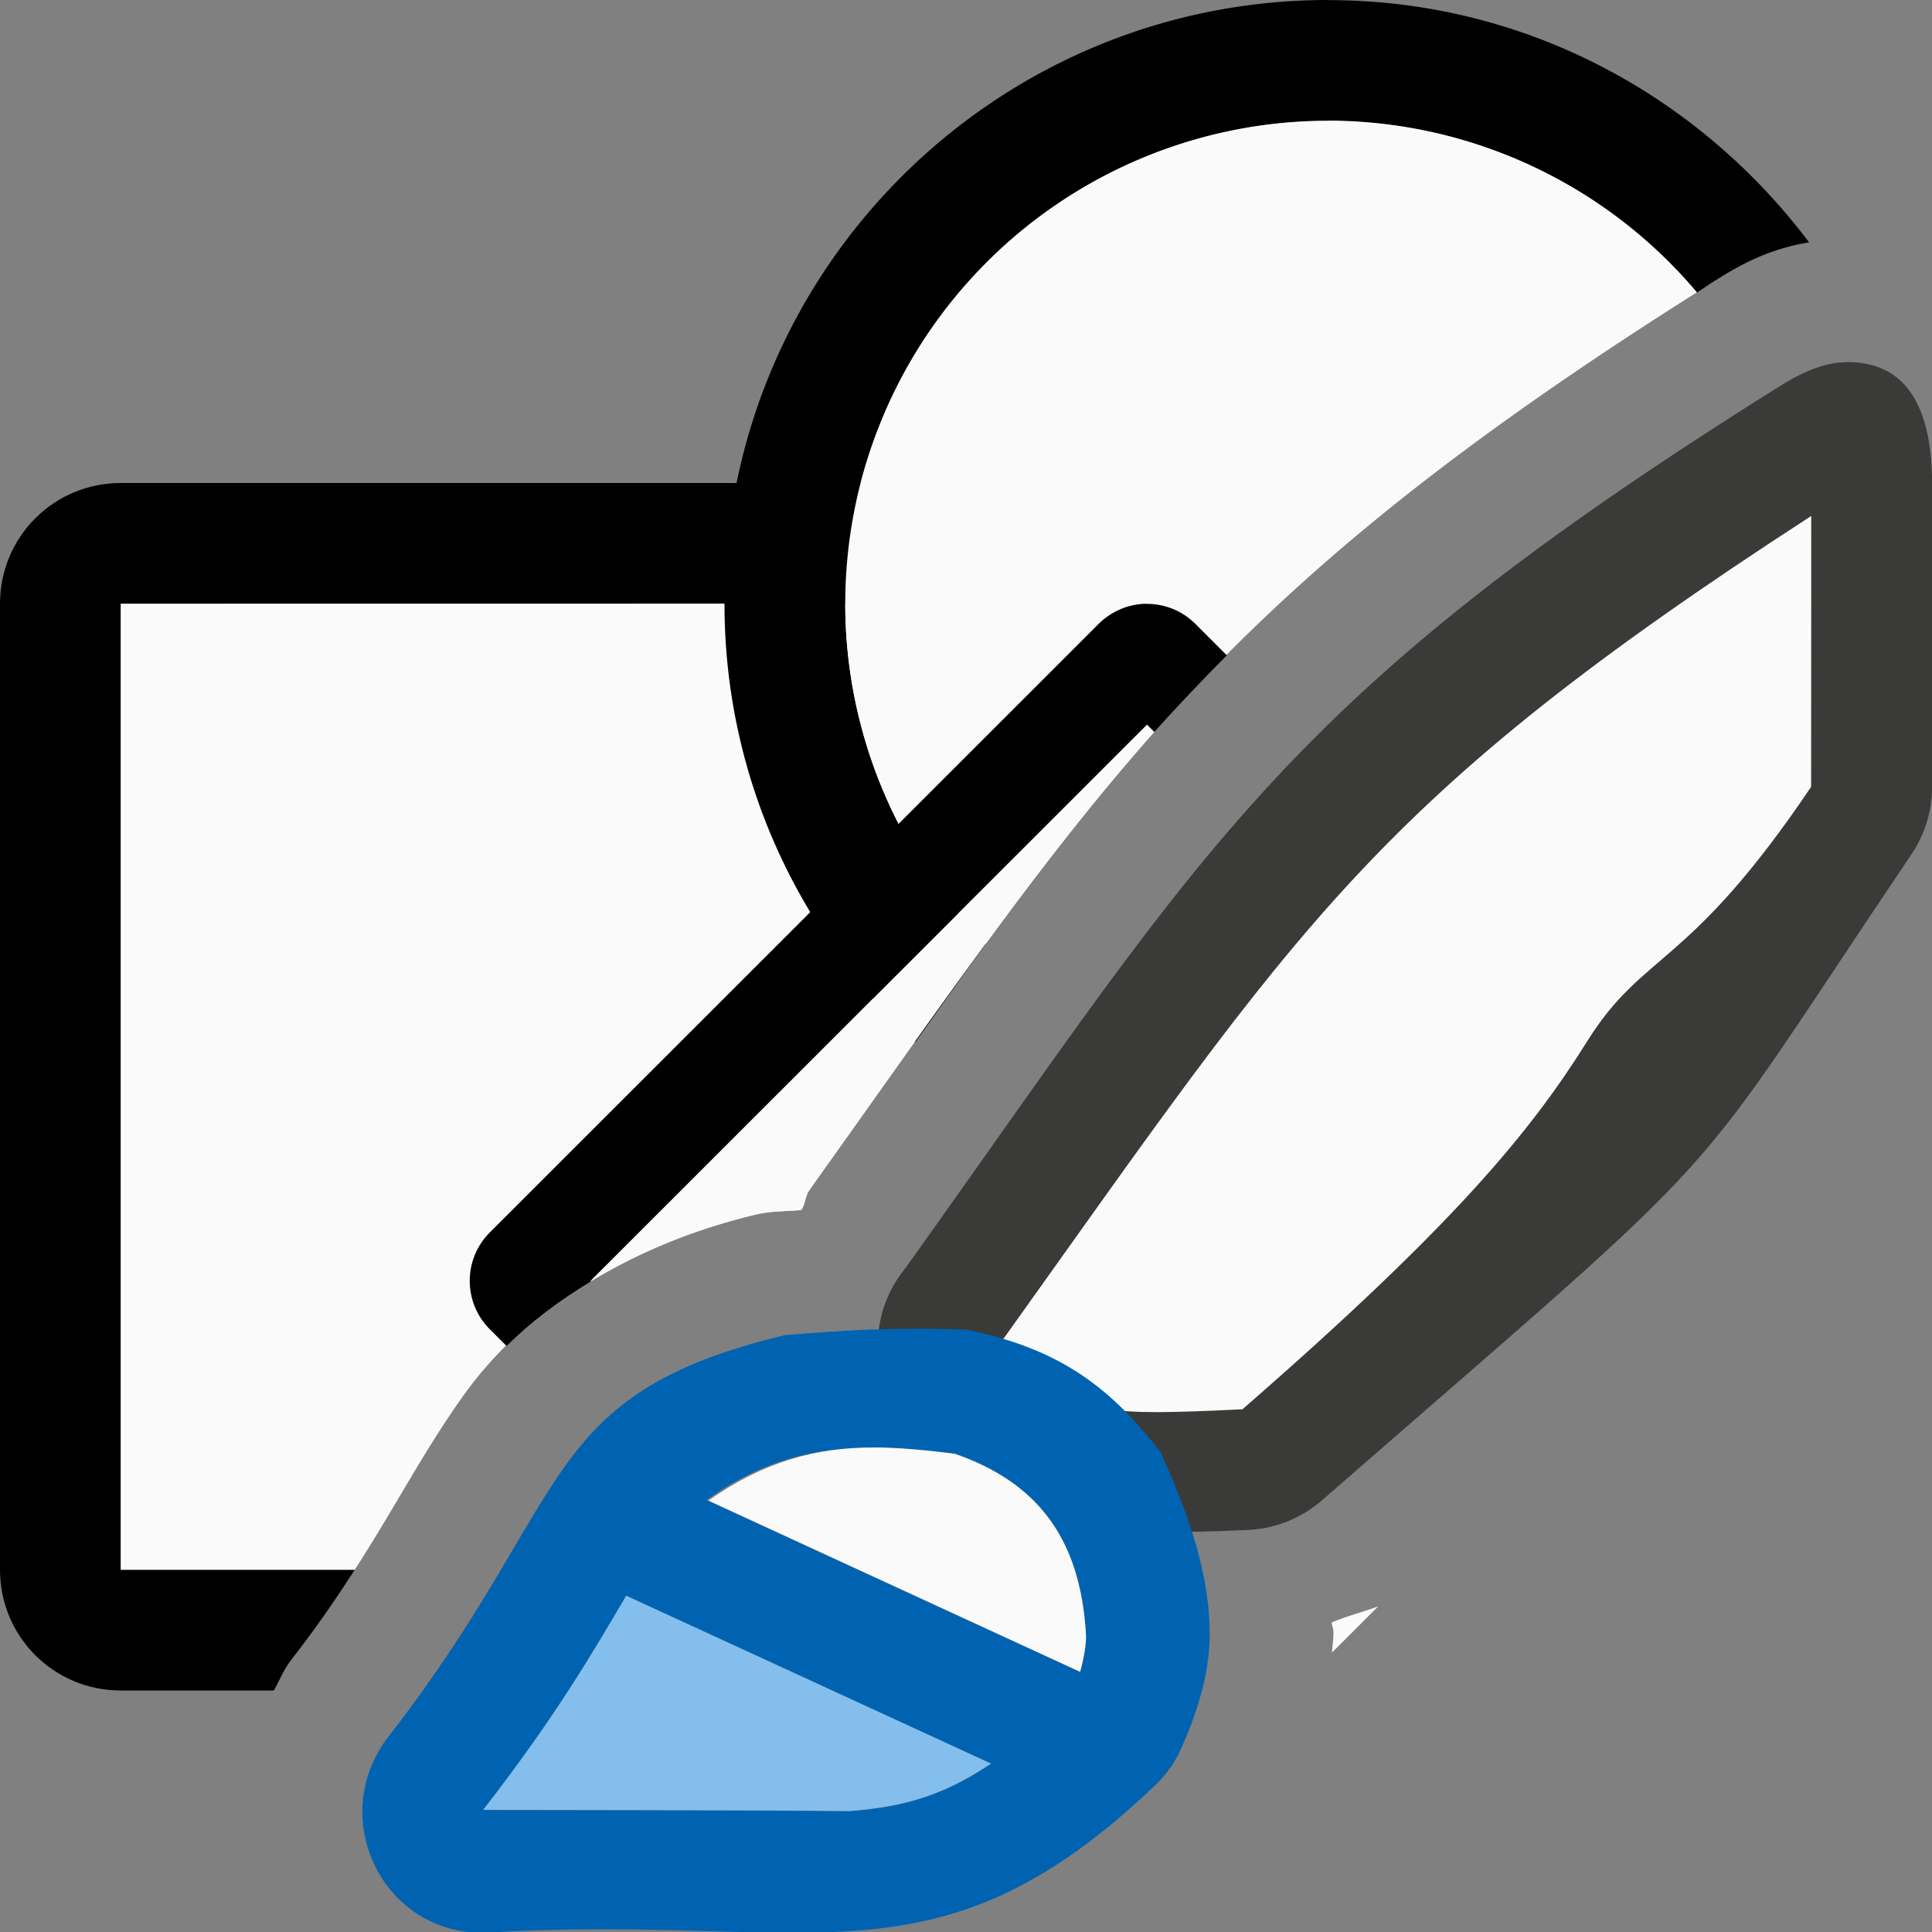
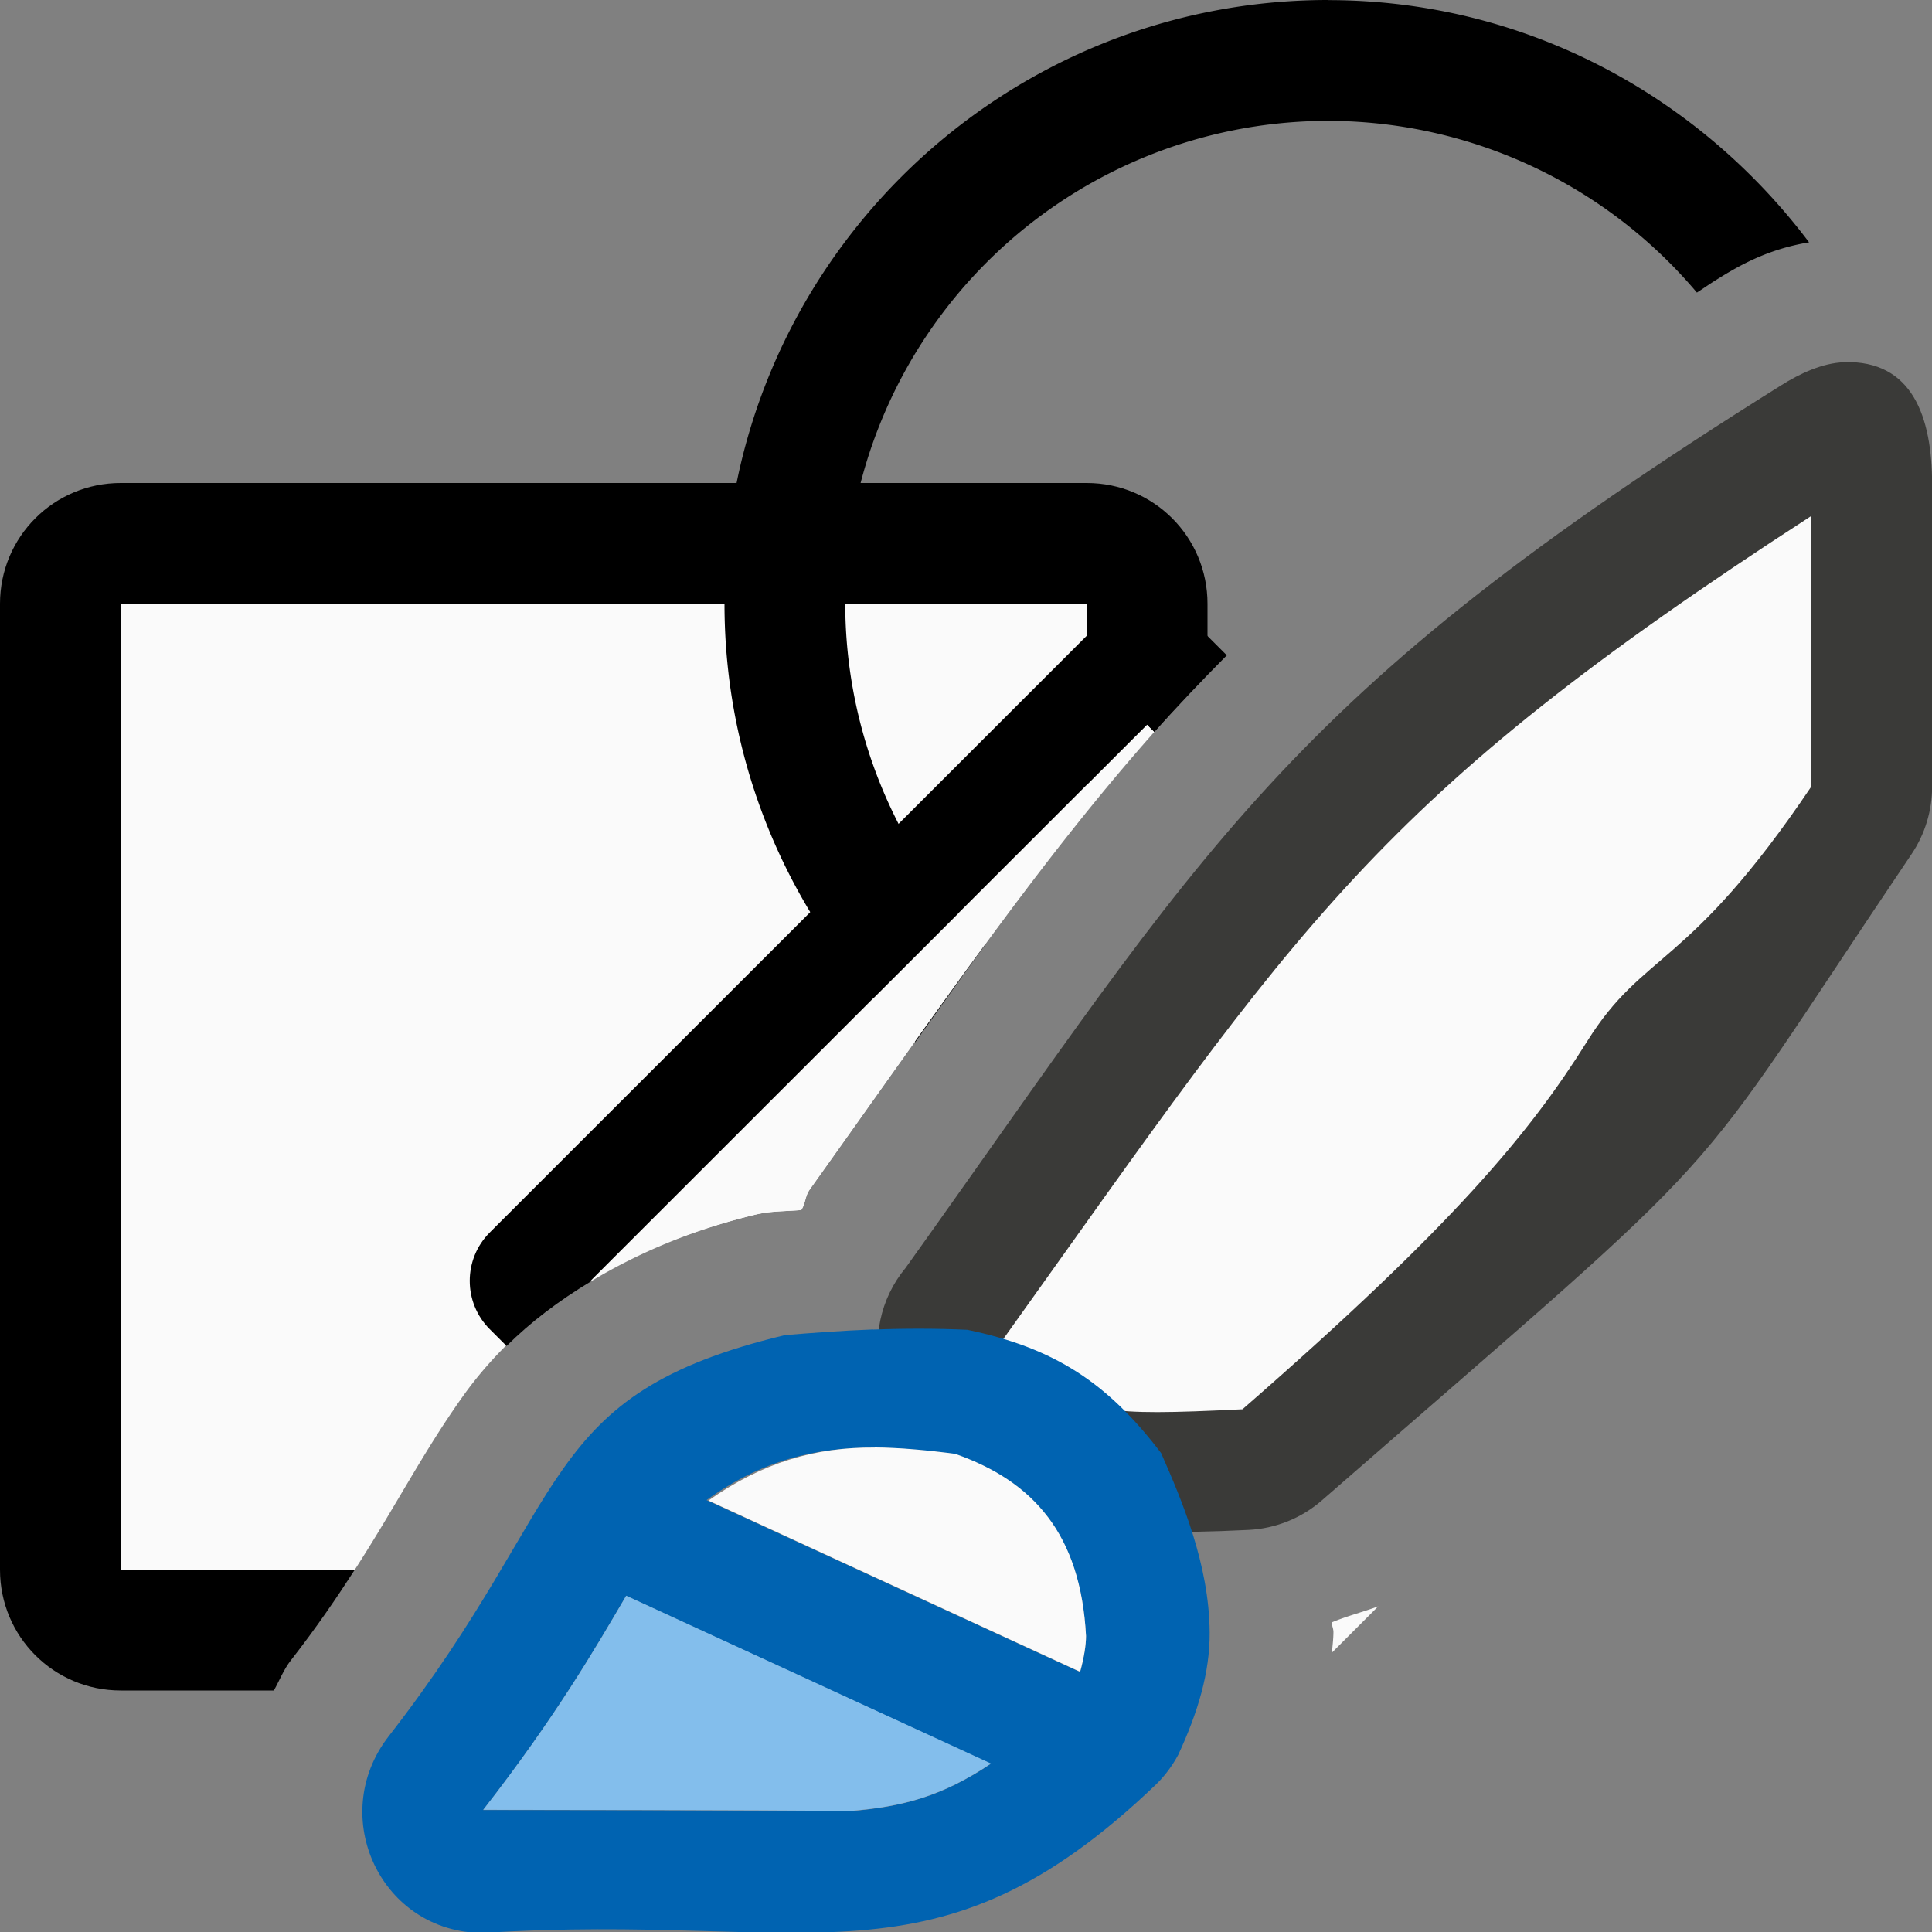
<svg xmlns="http://www.w3.org/2000/svg" viewBox="0 0 16 16">
  <rect x="0" y="0" width="16" height="16" fill="#808080" stroke="none" />

/&amp;amp;amp;amp;gt;<path d="m1 4c-.554 0-1 .446-1 1v8c0 .554.446 1 1 1h1.268c.047-.083.08-.172.141-.25.215-.276.38-.519.529-.75h-1.938v-8h8v1.715c.317-.394.65-.767 1-1.131v-.584c0-.554-.446-1-1-1z" />
  <path d="m1 5v8h1.938c.342-.531.567-.975.895-1.436.47-.66 1.259-1.225 2.428-1.506a1.026 1.026 0 0 1 .154-.023c.063-.005.151-.008.221-.014.037-.055.031-.121.074-.174.001-.001.001-.003.002-.004.894-1.253 1.576-2.244 2.289-3.129v-1.715z" fill="#fafafa" />
  <path d="m11 0c-2.761 0-5 2.239-5 5 0 1.435.612 2.719 1.58 3.631.191-.267.405-.57.584-.814a4 4 0 0 1 -1.164-2.816 4 4 0 0 1 4-4 4 4 0 0 1 3.053 1.422c.055-.035.096-.065.152-.1.188-.118.426-.258.777-.316-.912-1.211-2.349-2.006-3.982-2.006z" transform="matrix(1 0 0 1 -0 -0)" />
-   <path d="m11 1a4 4 0 0 0 -4 4 4 4 0 0 0 1.164 2.816c1.506-2.057 2.767-3.424 5.889-5.395a4 4 0 0 0 -3.053-1.422z" fill="#fafafa" stroke-width=".833" transform="matrix(1 0 0 1 -0 -0)" />
  <g fill-rule="evenodd">
    <path d="m9.5 6-4.609 4.607.004.004c.382-.23.829-.424 1.365-.553a1.026 1.026 0 0 1 .154-.023c.063-.005.151-.008.221-.014.037-.055.031-.121.074-.174.001-.001.001-.003.002-.004 1.122-1.573 1.916-2.73 2.85-3.783zm1.914 7.303c-.126.047-.259.08-.385.133.001.029.013.048.014.078 0.0.059-.008.114-.012.172z" fill="#fafafa" />
    <path d="m9.492 5c-.147.002-.288.062-.393.166l-5.043 5.041c-.221.221-.221.58 0 .801l.139.139c.197-.196.431-.374.699-.535l-.004-.004 4.609-4.607.061.061c.19-.214.394-.427.6-.635l-.26-.26c-.108-.108-.255-.168-.408-.166z" />
  </g>
  <path d="m15.272 3c-.178.005-.371.096-.521.191-4.137 2.585-4.751 3.809-7.251 7.309-.211.254-.283.595-.193.912.125.438.058.587.73.897.671.311 1.03.424 2.303.361.225-.011.44-.098.609-.246 3.575-3.115 2.914-2.432 4.882-5.351.111-.165.17-.36.17-.559v-2.5c-0-.564-.164-1.031-.728-1.015z" fill="#3a3a38" />
  <path d="m15 4.273c-3.63 2.352-4.226 3.366-6.686 6.809-.014.019-.029.038-.045.057h-.002c.083.292.113.343.043.232-.07-.11-.123-.095.146.029.632.292.63.33 1.834.271.001-.001.001-.001.002-.002 1.75-1.525 2.38-2.291 2.852-3.045.471-.753.833-.591 1.855-2.108v-.002z" fill="#fafafa" />
  <path d="m7.23 11.01c-.261.01-.514.029-.73.047-2.057.494-1.737 1.337-3.281 3.322-.516.665-.061 1.628.781 1.629 2.712-.173 3.74.529 5.578-1.234.072-.071.132-.153.18-.242.163-.352.262-.683.26-1.012-.004-.568-.232-1.099-.402-1.486-.442-.581-.88-.87-1.604-1.021-.25-.012-.52-.012-.781-.002zm.014.979c.211.002.431.022.666.053.646.226 1.039.663 1.084 1.508 0.0.074-.016.177-.049.297l-3.094-1.424c.452-.326.896-.437 1.393-.434zm-2.059 1.227 3.021 1.391c-.403.27-.73.357-1.17.393-.904-.009-2.419-.009-3.035-.01.604-.776.928-1.338 1.184-1.773z" fill="#0063b1" />
  <path d="m5.186 13.215c-.256.436-.58.997-1.184 1.773.616.001 2.131.001 3.035.01.44-.035.767-.123 1.17-.393z" fill="#83beec" />
  <path d="m7.244 11.988c-.49-.004-.93.123-1.377.439l3.078 1.418c.033-.119.049-.223.049-.297-.045-.845-.438-1.282-1.084-1.508-.235-.031-.455-.051-.666-.053z" fill="#fafafa" />
</svg>